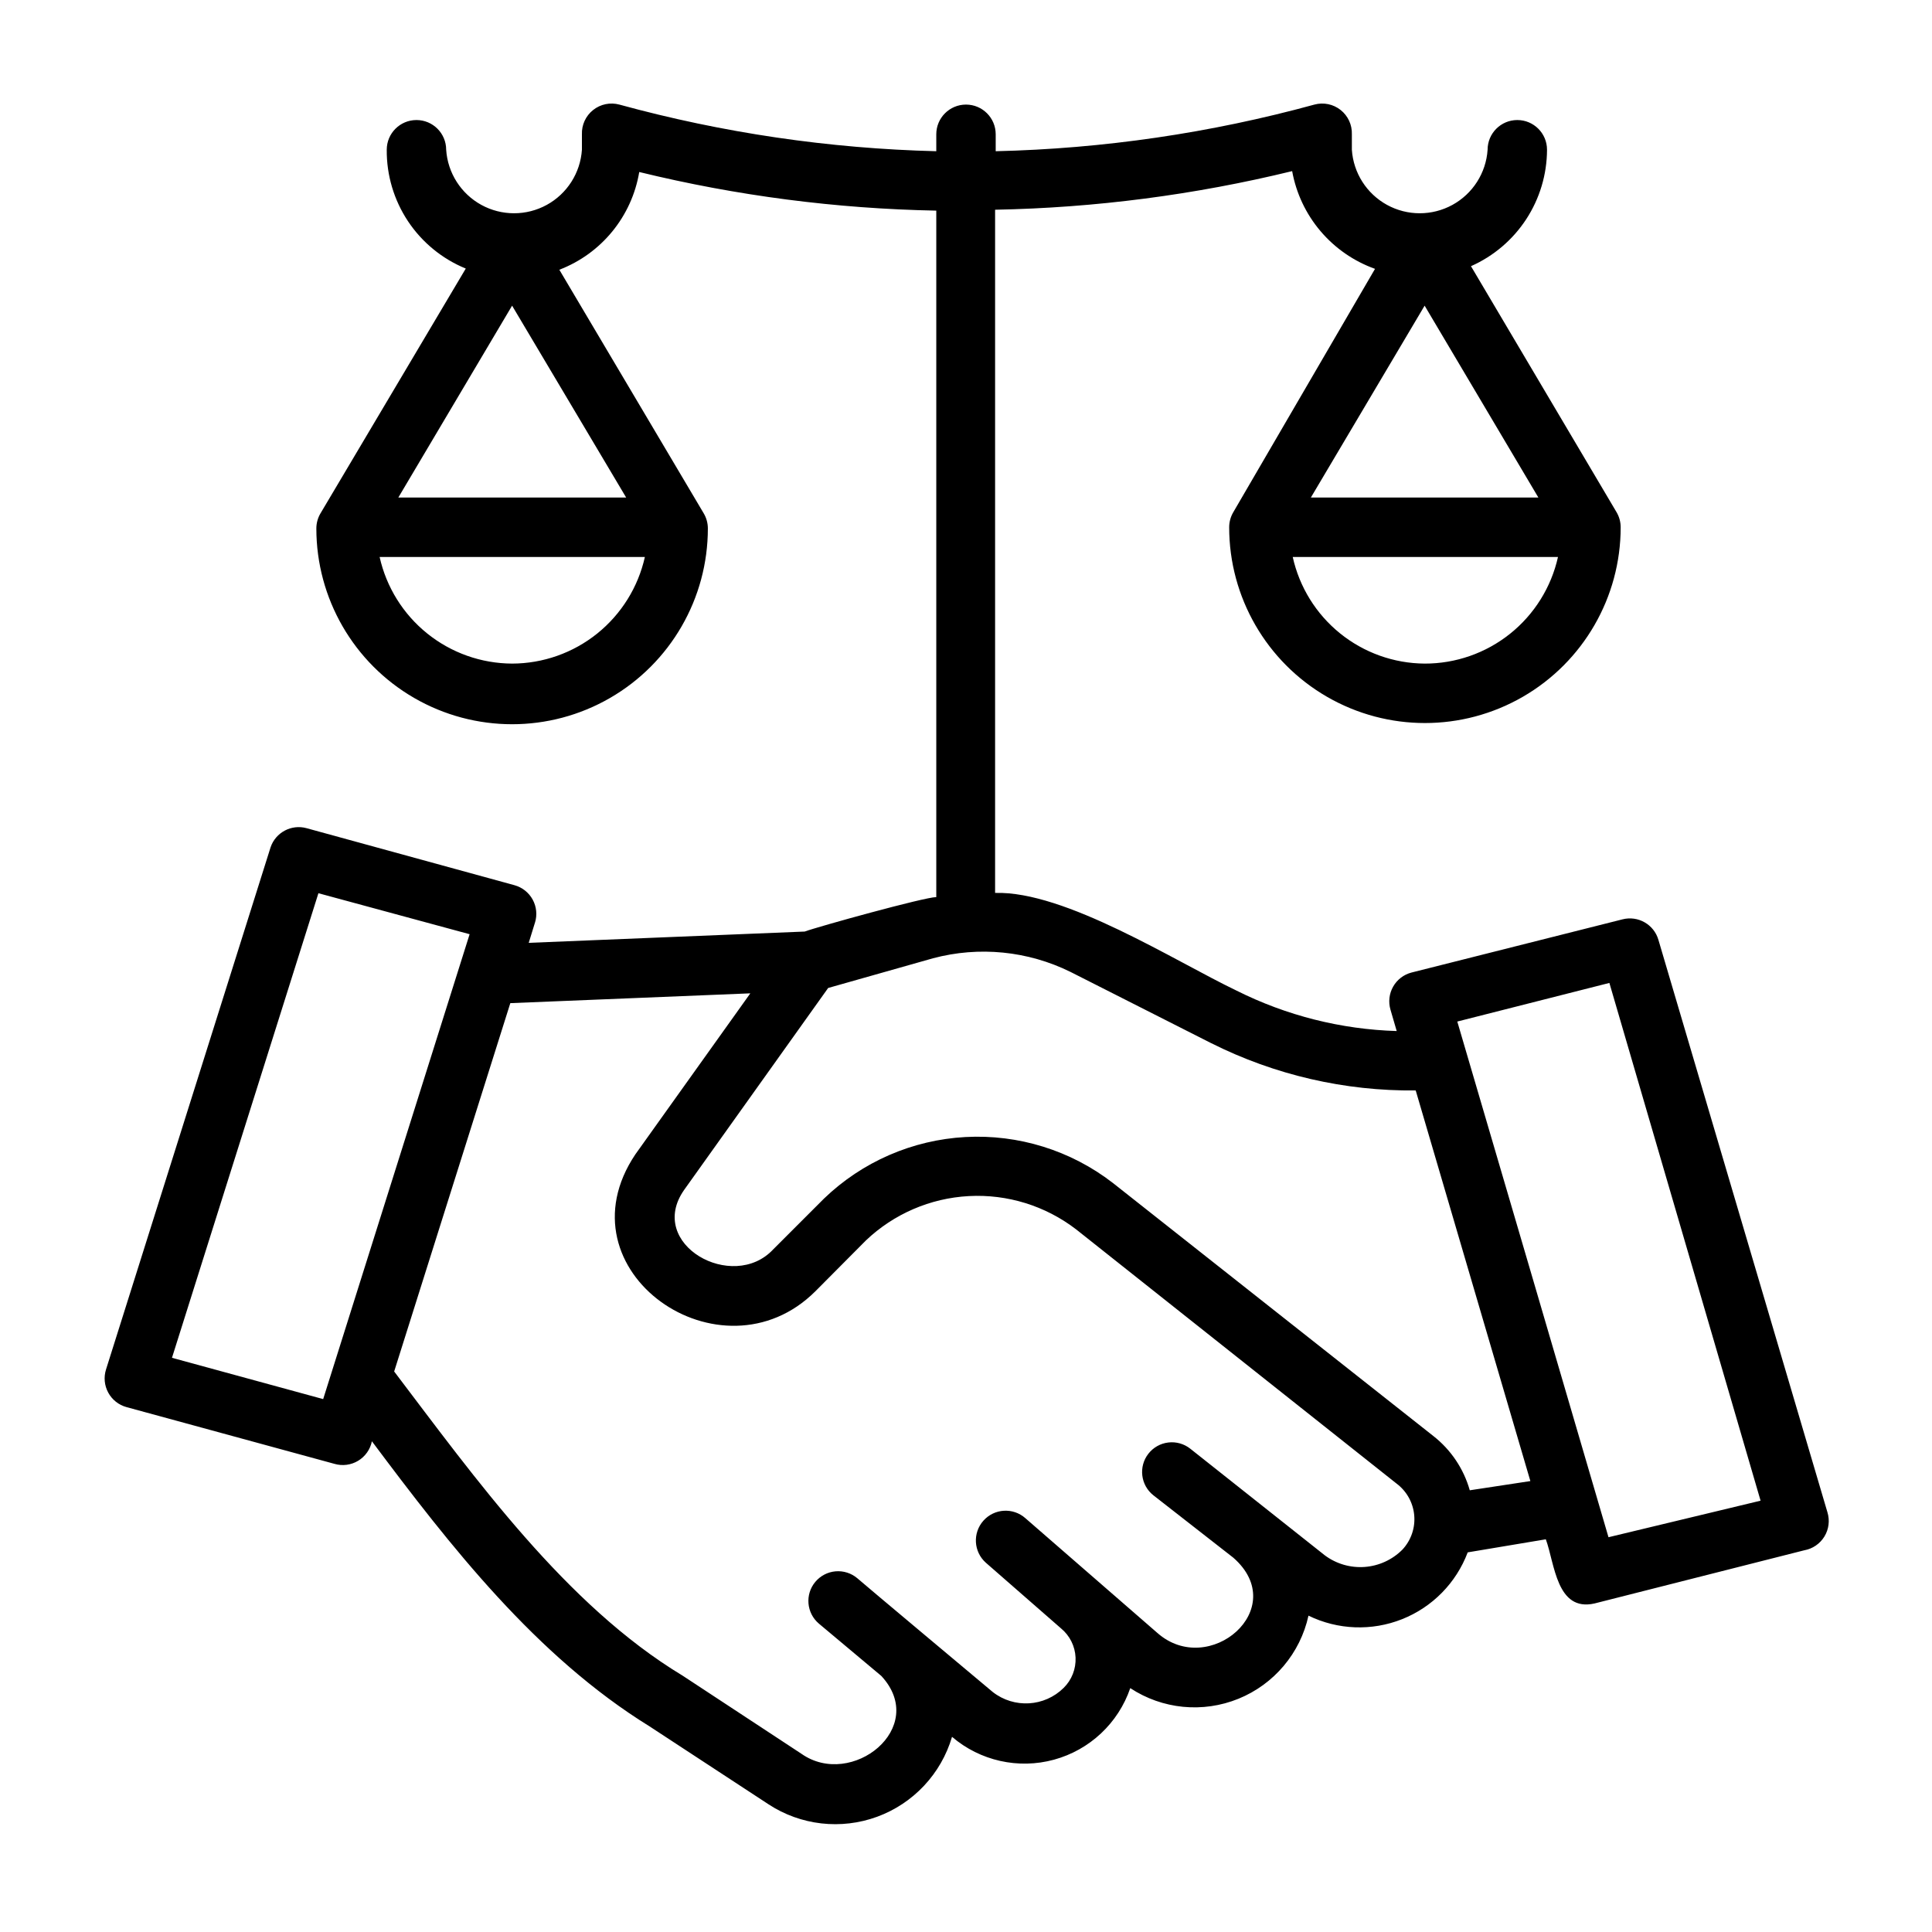
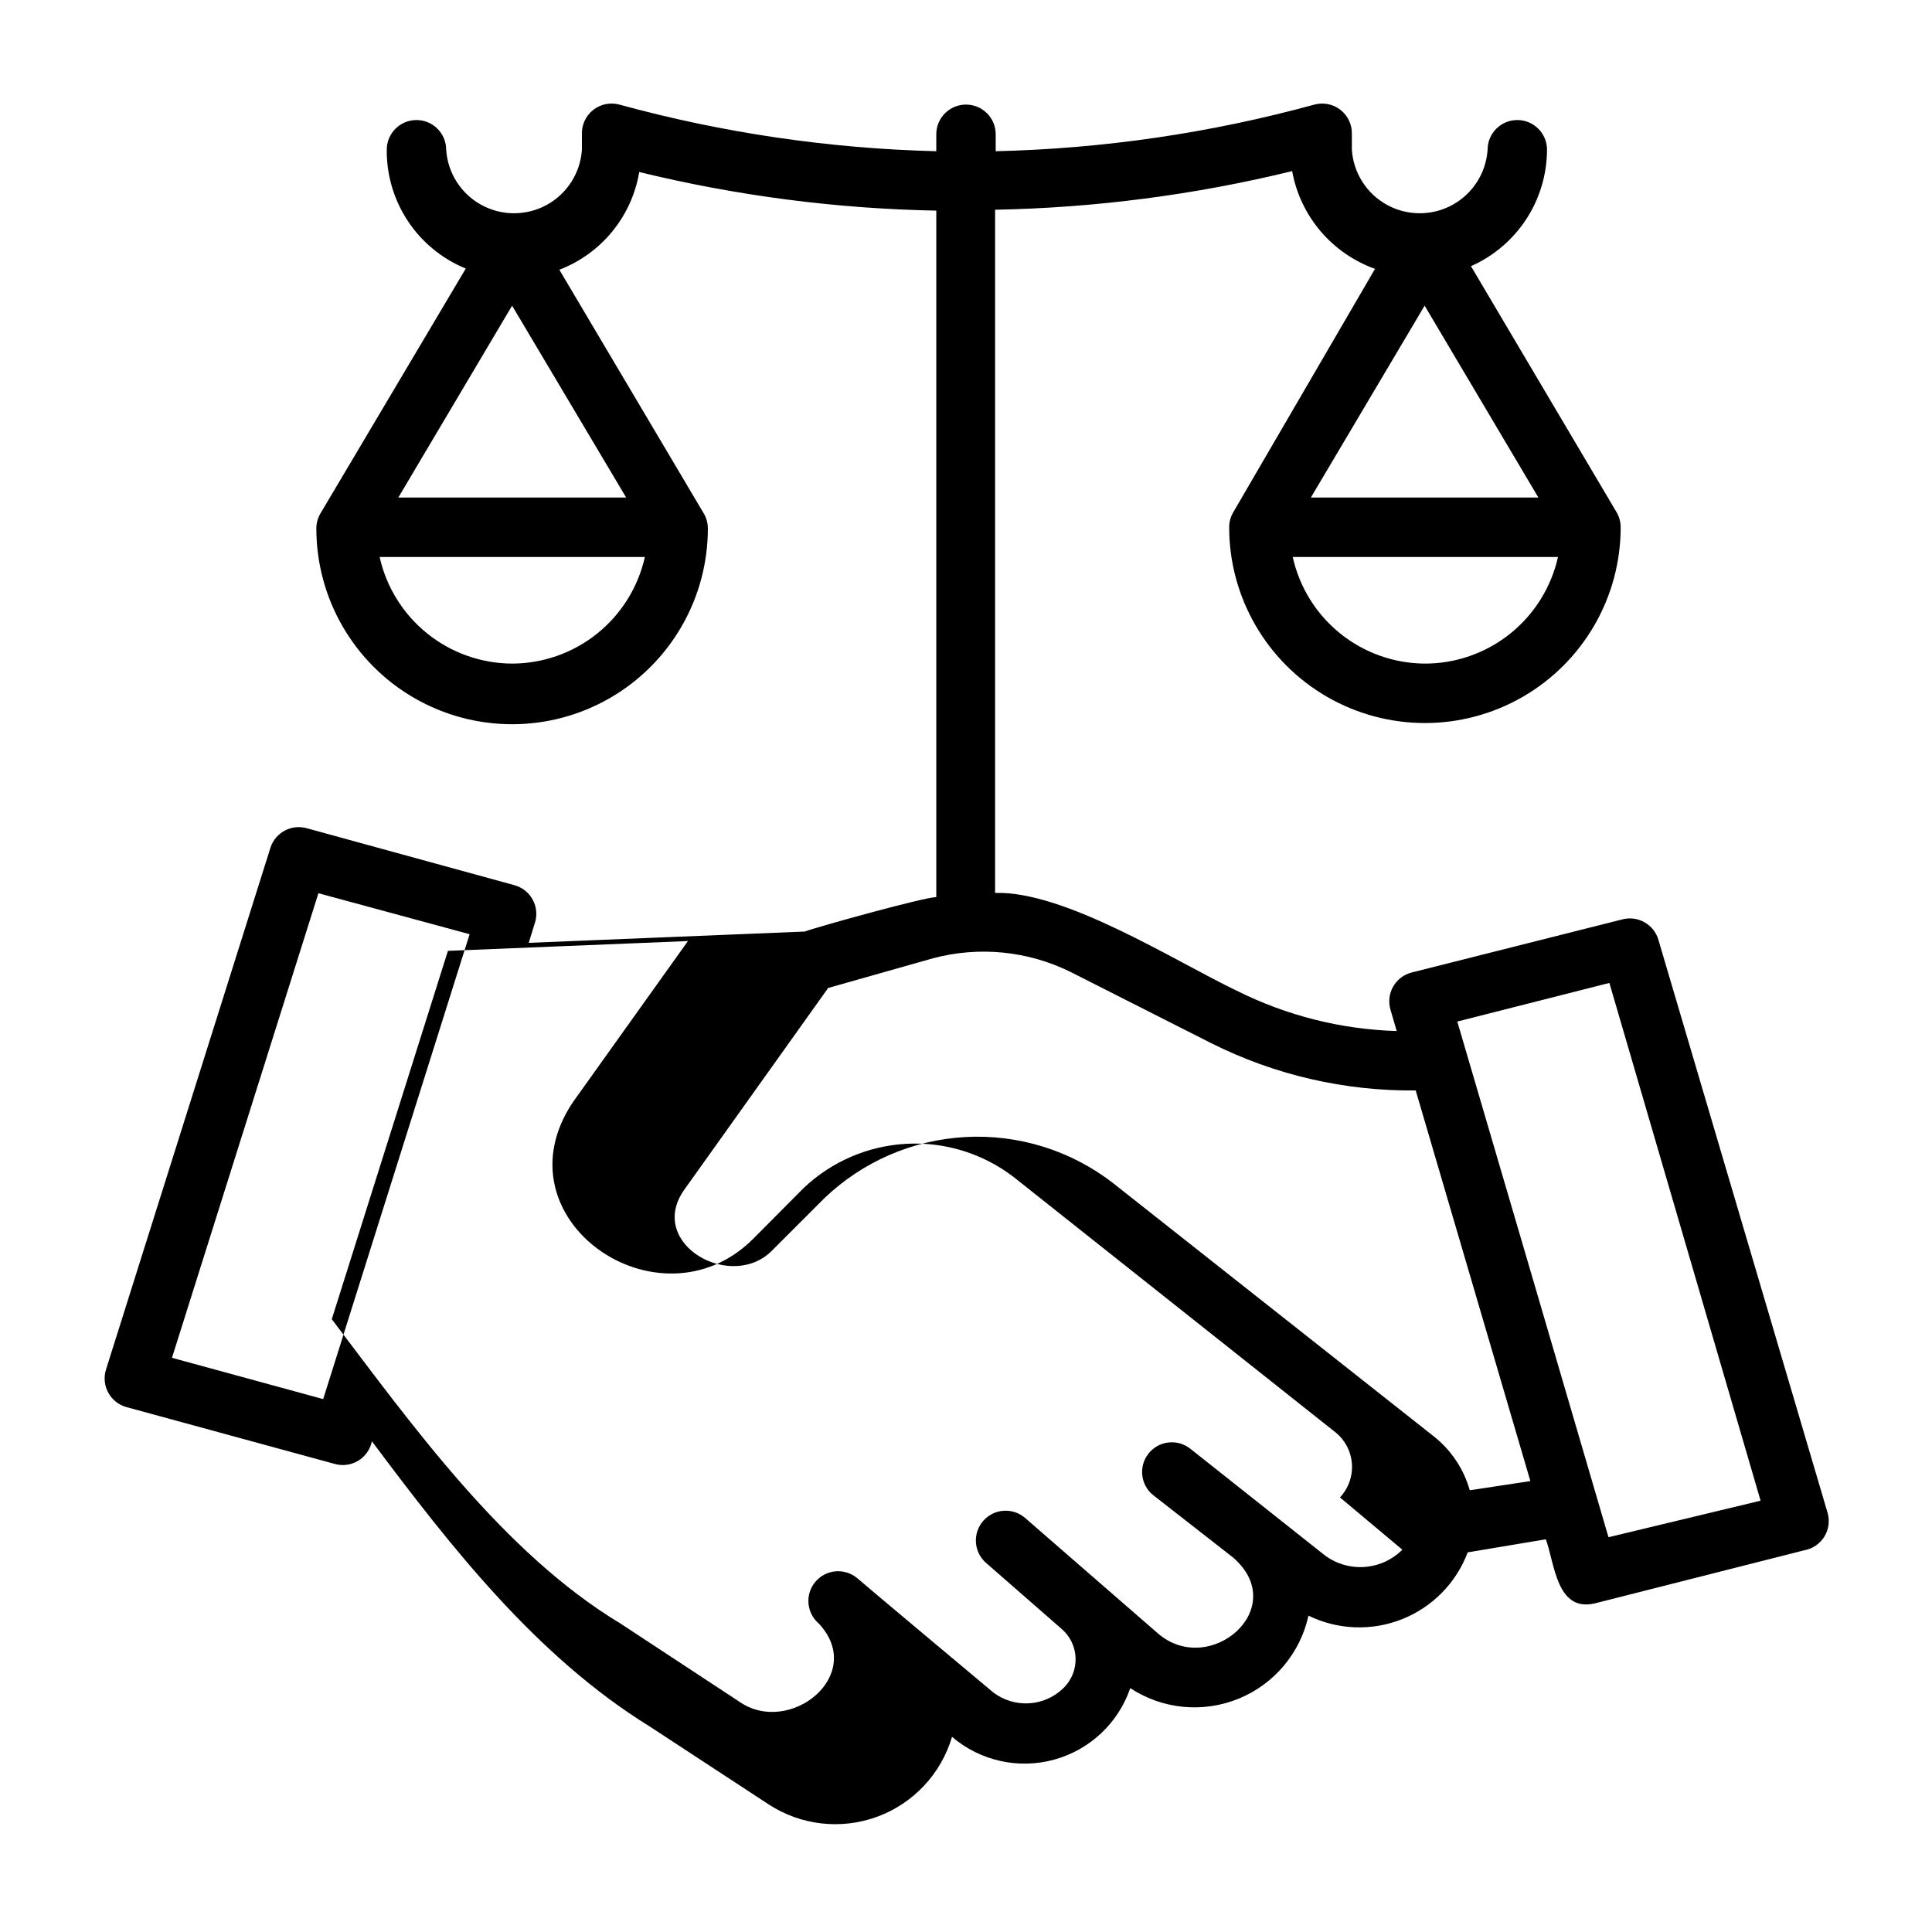
<svg xmlns="http://www.w3.org/2000/svg" fill="#000000" width="800px" height="800px" version="1.1" viewBox="144 144 512 512">
-   <path d="m628.29 544.77-44.793-151.7c-1.184-4.086-5.406-6.492-9.527-5.43l-55.891 14.09c-2.066 0.531-3.828 1.879-4.879 3.734-1.055 1.855-1.309 4.059-0.711 6.106l1.652 5.668h0.004c-14.754-0.441-29.234-4.098-42.434-10.707-16.453-7.871-45.422-26.449-64-25.898v-181.05h0.004c26.535-0.508 52.934-3.941 78.719-10.234 1.062 5.867 3.652 11.348 7.508 15.895 3.856 4.547 8.84 7.996 14.453 10.004l-37.547 64.473c-0.723 1.215-1.102 2.602-1.102 4.016 0 18.531 9.887 35.656 25.938 44.926 16.051 9.266 35.824 9.266 51.875 0 16.051-9.27 25.938-26.395 25.938-44.926 0-1.414-0.379-2.801-1.102-4.016l-38.57-65.18c5.981-2.648 11.066-6.973 14.645-12.449 3.574-5.477 5.488-11.871 5.508-18.41 0-4.348-3.527-7.871-7.875-7.871-4.348 0-7.871 3.523-7.871 7.871-0.406 6.144-3.922 11.656-9.32 14.617-5.398 2.957-11.934 2.957-17.332 0-5.402-2.961-8.914-8.473-9.32-14.617v-4.094c0.086-2.496-1.02-4.887-2.977-6.438-1.957-1.555-4.531-2.086-6.945-1.434-27.547 7.543-55.91 11.691-84.465 12.359v-4.488c0-4.348-3.523-7.871-7.871-7.871s-7.875 3.523-7.875 7.871v4.488c-28.395-0.707-56.598-4.856-83.992-12.359-2.414-0.652-4.988-0.121-6.945 1.434-1.957 1.551-3.062 3.941-2.973 6.438v4.094c-0.41 6.144-3.922 11.656-9.32 14.617-5.402 2.957-11.938 2.957-17.336 0-5.398-2.961-8.914-8.473-9.32-14.617 0-4.348-3.523-7.871-7.871-7.871-4.348 0-7.875 3.523-7.875 7.871-0.059 6.742 1.906 13.344 5.637 18.957 3.734 5.613 9.066 9.98 15.305 12.531l-38.496 64.867v-0.004c-0.719 1.215-1.102 2.602-1.102 4.016 0 18.535 9.891 35.66 25.941 44.926 16.051 9.27 35.824 9.27 51.875 0 16.051-9.266 25.938-26.391 25.938-44.926 0-1.414-0.379-2.801-1.102-4.016l-38.258-64.551c11.148-4.269 19.203-14.121 21.176-25.898 25.785 6.297 52.184 9.727 78.719 10.234v181.92c-3.07 0-31.488 7.871-34.875 9.133l-73.133 2.992 1.652-5.352 0.008-0.004c0.629-2.035 0.406-4.238-0.617-6.109-1.023-1.867-2.762-3.242-4.816-3.809l-55.105-15.113c-4.004-1.098-8.176 1.109-9.523 5.039l-43.613 138.39c-0.652 2.043-0.445 4.269 0.582 6.156 1.023 1.891 2.777 3.277 4.852 3.84l55.105 15.035c2.109 0.617 4.387 0.32 6.269-0.816 1.887-1.137 3.207-3.012 3.648-5.168 20.781 27.789 43.531 56.992 73.602 75.57l31.488 20.625v0.004c8.543 5.598 19.234 6.82 28.82 3.301 9.586-3.523 16.941-11.375 19.828-21.172 7.453 6.371 17.578 8.637 27.035 6.051s17.023-9.684 20.199-18.961c8.508 5.602 19.23 6.656 28.668 2.82 9.438-3.84 16.379-12.078 18.562-22.027 7.769 3.789 16.773 4.129 24.805 0.938s14.344-9.617 17.391-17.707l20.703-3.465c2.363 6.453 2.832 19.285 12.91 17.004l55.578-14.09c2.219-0.395 4.164-1.727 5.34-3.652s1.465-4.266 0.801-6.422zm-106.75-224.91c-8.164-0.055-16.07-2.883-22.418-8.016-6.352-5.133-10.77-12.27-12.535-20.242h70.297c-1.793 8.031-6.273 15.211-12.699 20.348-6.426 5.141-14.414 7.93-22.645 7.91zm-30.148-44.004 30.148-50.852 30.148 50.852zm-211.68-50.852 30.23 50.852h-60.383zm0 94.859v-0.004c-8.188-0.035-16.121-2.848-22.5-7.984-6.379-5.133-10.824-12.281-12.609-20.273h70.297c-1.789 8.004-6.246 15.164-12.641 20.301-6.394 5.133-14.348 7.941-22.547 7.957zm-90.137 183.97 38.809-123.12 40.07 10.863c-2.914 9.367-35.895 113.83-38.809 123.2zm326.06 50.852c-2.672 2.676-6.219 4.301-9.992 4.574-3.773 0.273-7.519-0.816-10.551-3.078l-35.66-28.262c-1.648-1.301-3.746-1.895-5.828-1.641-2.086 0.25-3.984 1.324-5.273 2.981-2.66 3.414-2.062 8.34 1.34 11.02l21.176 16.531c15.352 13.461-6.453 32.039-20.152 19.918l-34.953-30.387c-3.262-2.891-8.246-2.594-11.137 0.668-2.894 3.262-2.594 8.25 0.668 11.141l19.914 17.395c2.316 1.914 3.715 4.719 3.848 7.715 0.137 3-1.004 5.918-3.137 8.031-5.098 5.055-13.16 5.527-18.816 1.102 0 0-35.344-29.598-35.895-30.148-1.598-1.348-3.664-2.004-5.746-1.828-2.082 0.176-4.008 1.176-5.356 2.773-2.805 3.324-2.379 8.293 0.945 11.098l16.531 13.855c12.676 13.699-7.871 29.992-21.176 20.625l-31.488-20.703c-30.938-18.656-55.105-52.508-76.438-80.609l30.781-97.613 63.605-2.598-30.465 42.668c-20.781 30.938 22.828 61.086 47.703 36.289l13.383-13.461v-0.004c7.402-7.043 17.074-11.215 27.277-11.762 10.203-0.551 20.266 2.562 28.379 8.773l84.938 67.383c2.703 2.008 4.422 5.07 4.723 8.426 0.301 3.352-0.844 6.672-3.148 9.129zm17.871-15.742c-1.617-5.711-5.008-10.754-9.684-14.406l-84.938-67.07c-11.133-8.598-24.988-12.906-39.035-12.141-14.043 0.766-27.348 6.555-37.48 16.312l-13.461 13.461c-10.707 11.492-33.691-1.34-23.617-15.742l38.18-53.531 27.789-7.871c12.184-3.25 25.137-1.965 36.445 3.621l37.312 18.895v-0.004c16.801 8.422 35.371 12.715 54.16 12.516l30.387 103.52zm36.762 12.438c-5.512-18.895-34.164-116.59-40.07-136.66l40.305-10.234 40.07 137.21z" />
+   <path d="m628.29 544.77-44.793-151.7c-1.184-4.086-5.406-6.492-9.527-5.43l-55.891 14.09c-2.066 0.531-3.828 1.879-4.879 3.734-1.055 1.855-1.309 4.059-0.711 6.106l1.652 5.668h0.004c-14.754-0.441-29.234-4.098-42.434-10.707-16.453-7.871-45.422-26.449-64-25.898v-181.05h0.004c26.535-0.508 52.934-3.941 78.719-10.234 1.062 5.867 3.652 11.348 7.508 15.895 3.856 4.547 8.84 7.996 14.453 10.004l-37.547 64.473c-0.723 1.215-1.102 2.602-1.102 4.016 0 18.531 9.887 35.656 25.938 44.926 16.051 9.266 35.824 9.266 51.875 0 16.051-9.27 25.938-26.395 25.938-44.926 0-1.414-0.379-2.801-1.102-4.016l-38.57-65.18c5.981-2.648 11.066-6.973 14.645-12.449 3.574-5.477 5.488-11.871 5.508-18.41 0-4.348-3.527-7.871-7.875-7.871-4.348 0-7.871 3.523-7.871 7.871-0.406 6.144-3.922 11.656-9.32 14.617-5.398 2.957-11.934 2.957-17.332 0-5.402-2.961-8.914-8.473-9.32-14.617v-4.094c0.086-2.496-1.02-4.887-2.977-6.438-1.957-1.555-4.531-2.086-6.945-1.434-27.547 7.543-55.91 11.691-84.465 12.359v-4.488c0-4.348-3.523-7.871-7.871-7.871s-7.875 3.523-7.875 7.871v4.488c-28.395-0.707-56.598-4.856-83.992-12.359-2.414-0.652-4.988-0.121-6.945 1.434-1.957 1.551-3.062 3.941-2.973 6.438v4.094c-0.41 6.144-3.922 11.656-9.32 14.617-5.402 2.957-11.938 2.957-17.336 0-5.398-2.961-8.914-8.473-9.32-14.617 0-4.348-3.523-7.871-7.871-7.871-4.348 0-7.875 3.523-7.875 7.871-0.059 6.742 1.906 13.344 5.637 18.957 3.734 5.613 9.066 9.98 15.305 12.531l-38.496 64.867v-0.004c-0.719 1.215-1.102 2.602-1.102 4.016 0 18.535 9.891 35.66 25.941 44.926 16.051 9.27 35.824 9.27 51.875 0 16.051-9.266 25.938-26.391 25.938-44.926 0-1.414-0.379-2.801-1.102-4.016l-38.258-64.551c11.148-4.269 19.203-14.121 21.176-25.898 25.785 6.297 52.184 9.727 78.719 10.234v181.92c-3.07 0-31.488 7.871-34.875 9.133l-73.133 2.992 1.652-5.352 0.008-0.004c0.629-2.035 0.406-4.238-0.617-6.109-1.023-1.867-2.762-3.242-4.816-3.809l-55.105-15.113c-4.004-1.098-8.176 1.109-9.523 5.039l-43.613 138.39c-0.652 2.043-0.445 4.269 0.582 6.156 1.023 1.891 2.777 3.277 4.852 3.84l55.105 15.035c2.109 0.617 4.387 0.32 6.269-0.816 1.887-1.137 3.207-3.012 3.648-5.168 20.781 27.789 43.531 56.992 73.602 75.57l31.488 20.625v0.004c8.543 5.598 19.234 6.82 28.82 3.301 9.586-3.523 16.941-11.375 19.828-21.172 7.453 6.371 17.578 8.637 27.035 6.051s17.023-9.684 20.199-18.961c8.508 5.602 19.23 6.656 28.668 2.82 9.438-3.84 16.379-12.078 18.562-22.027 7.769 3.789 16.773 4.129 24.805 0.938s14.344-9.617 17.391-17.707l20.703-3.465c2.363 6.453 2.832 19.285 12.91 17.004l55.578-14.09c2.219-0.395 4.164-1.727 5.34-3.652s1.465-4.266 0.801-6.422zm-106.75-224.91c-8.164-0.055-16.07-2.883-22.418-8.016-6.352-5.133-10.77-12.27-12.535-20.242h70.297c-1.793 8.031-6.273 15.211-12.699 20.348-6.426 5.141-14.414 7.93-22.645 7.91zm-30.148-44.004 30.148-50.852 30.148 50.852zm-211.68-50.852 30.23 50.852h-60.383zm0 94.859v-0.004c-8.188-0.035-16.121-2.848-22.5-7.984-6.379-5.133-10.824-12.281-12.609-20.273h70.297c-1.789 8.004-6.246 15.164-12.641 20.301-6.394 5.133-14.348 7.941-22.547 7.957zm-90.137 183.97 38.809-123.12 40.07 10.863c-2.914 9.367-35.895 113.83-38.809 123.2zm326.06 50.852c-2.672 2.676-6.219 4.301-9.992 4.574-3.773 0.273-7.519-0.816-10.551-3.078l-35.66-28.262c-1.648-1.301-3.746-1.895-5.828-1.641-2.086 0.25-3.984 1.324-5.273 2.981-2.66 3.414-2.062 8.34 1.34 11.02l21.176 16.531c15.352 13.461-6.453 32.039-20.152 19.918l-34.953-30.387c-3.262-2.891-8.246-2.594-11.137 0.668-2.894 3.262-2.594 8.25 0.668 11.141l19.914 17.395c2.316 1.914 3.715 4.719 3.848 7.715 0.137 3-1.004 5.918-3.137 8.031-5.098 5.055-13.16 5.527-18.816 1.102 0 0-35.344-29.598-35.895-30.148-1.598-1.348-3.664-2.004-5.746-1.828-2.082 0.176-4.008 1.176-5.356 2.773-2.805 3.324-2.379 8.293 0.945 11.098c12.676 13.699-7.871 29.992-21.176 20.625l-31.488-20.703c-30.938-18.656-55.105-52.508-76.438-80.609l30.781-97.613 63.605-2.598-30.465 42.668c-20.781 30.938 22.828 61.086 47.703 36.289l13.383-13.461v-0.004c7.402-7.043 17.074-11.215 27.277-11.762 10.203-0.551 20.266 2.562 28.379 8.773l84.938 67.383c2.703 2.008 4.422 5.07 4.723 8.426 0.301 3.352-0.844 6.672-3.148 9.129zm17.871-15.742c-1.617-5.711-5.008-10.754-9.684-14.406l-84.938-67.07c-11.133-8.598-24.988-12.906-39.035-12.141-14.043 0.766-27.348 6.555-37.48 16.312l-13.461 13.461c-10.707 11.492-33.691-1.34-23.617-15.742l38.18-53.531 27.789-7.871c12.184-3.25 25.137-1.965 36.445 3.621l37.312 18.895v-0.004c16.801 8.422 35.371 12.715 54.16 12.516l30.387 103.52zm36.762 12.438c-5.512-18.895-34.164-116.59-40.07-136.66l40.305-10.234 40.07 137.21z" />
</svg>